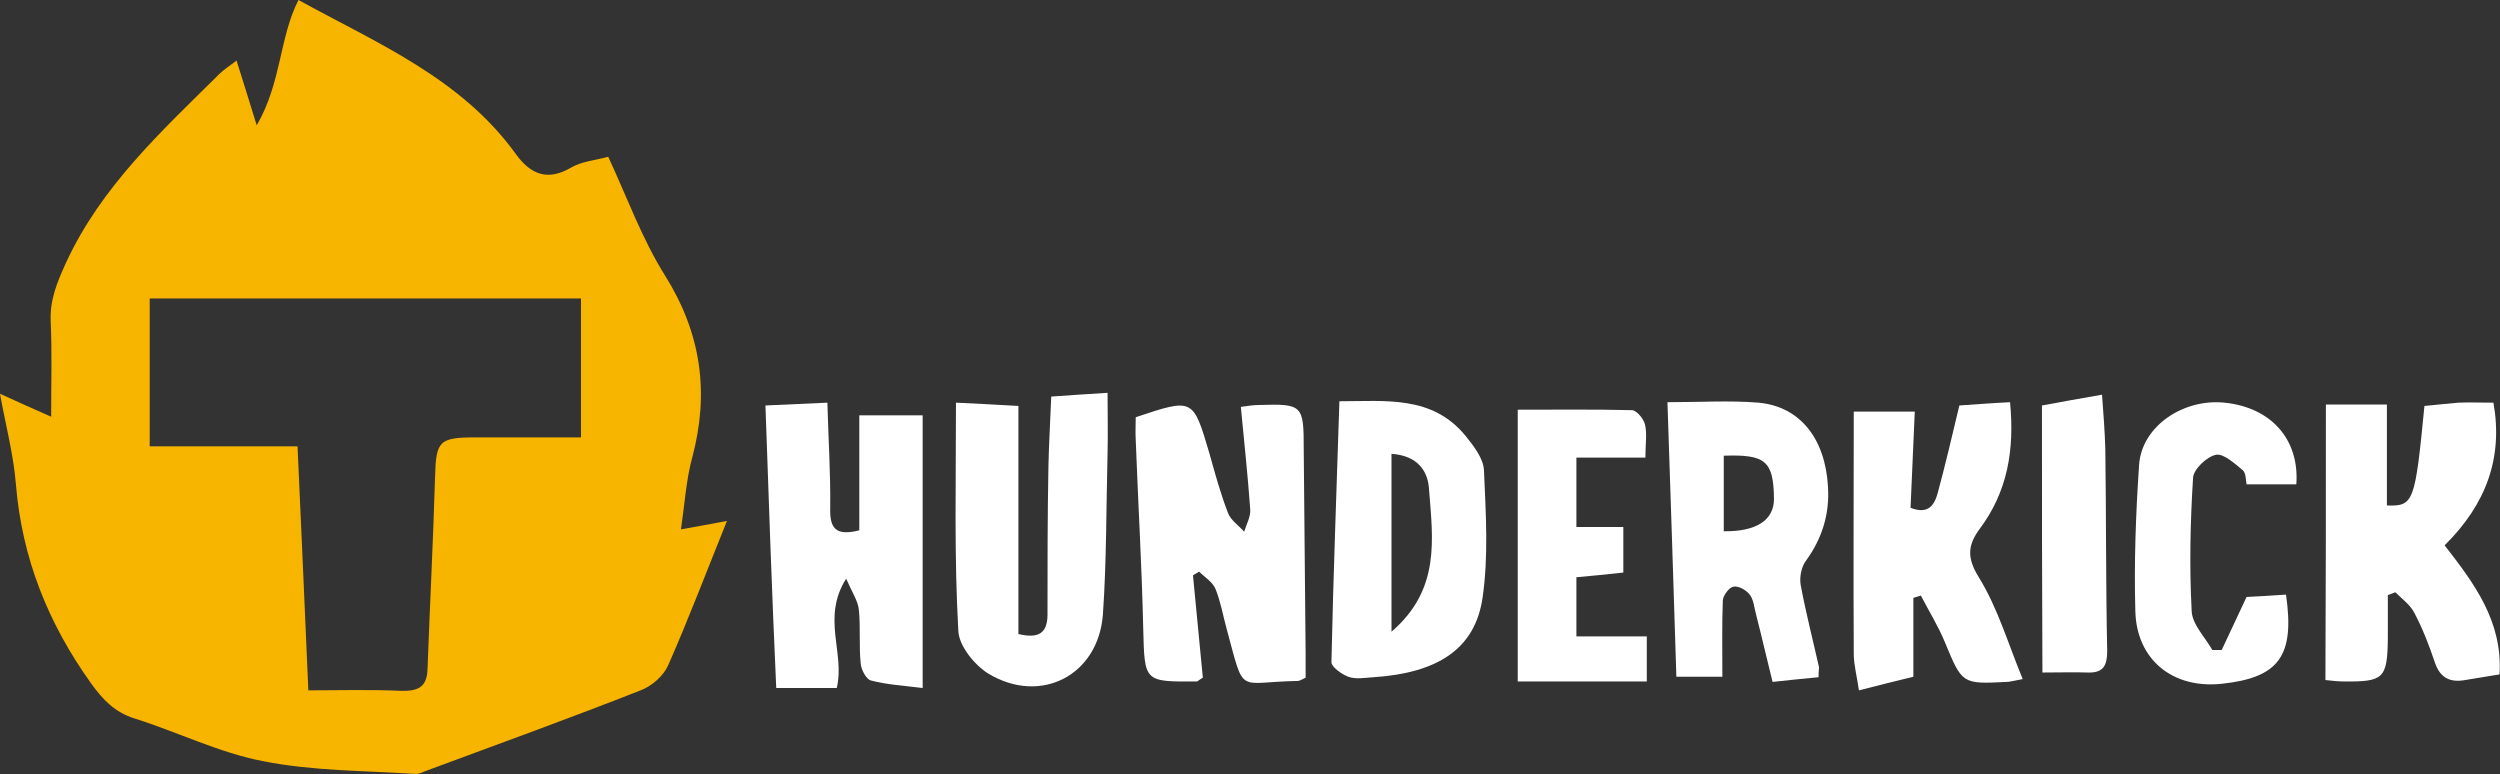
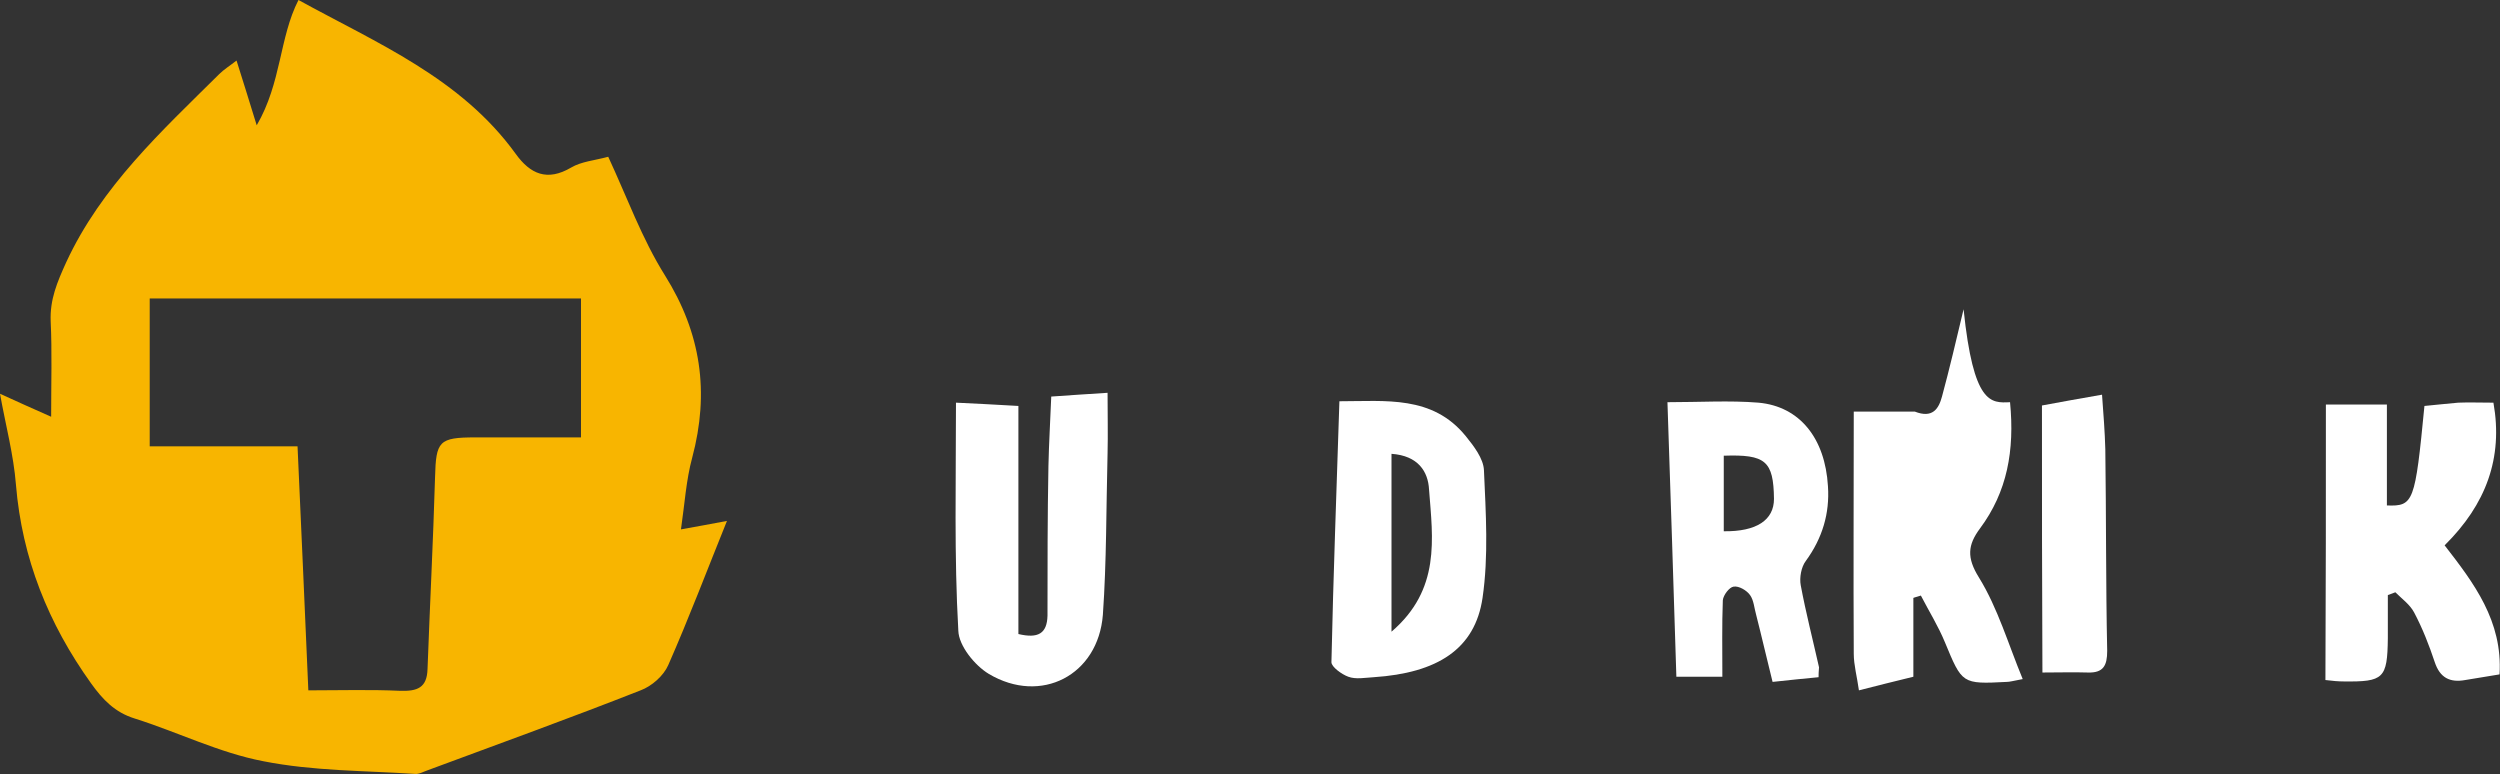
<svg xmlns="http://www.w3.org/2000/svg" version="1.0" id="Layer_1" x="0px" y="0px" viewBox="0 0 532.7 165" style="enable-background:new 0 0 532.7 165;" xml:space="preserve">
  <rect x="0" y="0" width="532.7" height="165" fill="#333333" stroke="none" />
  <style type="text/css">
	.st0{fill:#F8B500;}
	.st1{fill:#FFFFFF;}
</style>
  <g>
    <path class="st0" d="M0,83.9c3.5,1.6,6.6,3,10.9,4.9c0-7.5,0.2-13.9-0.1-20.3c-0.2-4.7,1.4-8.4,3.3-12.6   C21.6,39.7,34.4,28,46.7,15.8c1-1,2.3-1.8,3.7-2.9c1.4,4.4,2.6,8.3,4.3,13.8C60,17.6,59.5,8,63.6,0c16.7,9.2,34.6,16.6,46.3,32.8   c3.1,4.3,6.7,5.9,11.8,2.9c2.2-1.3,5-1.5,7.9-2.3c4,8.6,7.2,17.5,12.1,25.3c7.7,12.3,9.5,24.9,5.8,38.8c-1.3,4.8-1.6,9.8-2.4,15.3   c3.4-0.6,6.6-1.2,9.8-1.8c-4.2,10.4-8.1,20.7-12.5,30.7c-1,2.3-3.5,4.5-5.9,5.4c-15,5.9-30.2,11.4-45.3,17   c-0.9,0.3-1.9,0.9-2.8,0.8c-10.8-0.7-21.7-0.6-32.3-2.7c-9.4-1.8-18.2-6.2-27.4-9.1c-4.2-1.3-6.8-4-9.3-7.5   C10.3,132.9,4.7,119,3.4,103.3C2.9,96.9,1.2,90.6,0,83.9z M65.7,147.1c6.7,0,13.2-0.2,19.6,0.1c3.6,0.1,5.7-0.6,5.8-4.7   c0.5-13.6,1.2-27.2,1.6-40.8c0.2-7.7,0.8-8.5,8.6-8.5c7.3,0,14.6,0,22.5,0c0-10.7,0-20.5,0-29.6c-30.8,0-61.5,0-91.9,0   c0,11.1,0,21.3,0,31.5c10.7,0,20.8,0,31.5,0C64.2,112.2,64.9,129.1,65.7,147.1z" />
-     <path class="st1" d="M264.4,86.7c1.5-0.2,2.6-0.4,3.8-0.4c9.4-0.3,9.6,0,9.6,9.4c0.1,14.5,0.3,28.9,0.4,43.4c0,1.8,0,3.6,0,5.3   c-0.8,0.4-1.3,0.7-1.7,0.7c-13.1,0.2-11.2,3.3-15.1-11c-0.8-2.9-1.3-5.9-2.4-8.6c-0.6-1.5-2.3-2.5-3.5-3.7   c-0.4,0.3-0.9,0.5-1.3,0.8c0.7,7.3,1.4,14.7,2.1,21.8c-0.7,0.4-1,0.7-1.2,0.8c-11.4,0.1-11.2,0.1-11.5-11.2   c-0.3-13.4-1.1-26.9-1.6-40.3c-0.1-1.6,0-3.3,0-4.8c12.3-4.1,12.2-4.1,15.7,7.7c1.2,4.3,2.4,8.7,4,12.8c0.6,1.5,2.3,2.6,3.4,3.9   c0.5-1.6,1.4-3.2,1.3-4.7C265.9,101.4,265.1,94.2,264.4,86.7z" />
    <path class="st1" d="M495.6,86.2c4.4,0,8.7,0,13,0c0,7.3,0,14.4,0,21.5c5.7,0.2,6-0.6,8-21.2c2.3-0.2,4.7-0.5,7.2-0.7   c2.3-0.1,4.6,0,7.5,0c2.1,11.8-1.6,21.7-10.4,30.4c6.2,8,12.4,16.1,11.7,27.5c-2.5,0.4-4.9,0.8-7.3,1.2c-3.3,0.6-5.4-0.5-6.5-3.8   c-1.2-3.6-2.6-7.2-4.4-10.6c-0.9-1.7-2.6-2.9-4-4.3c-0.5,0.2-1.1,0.4-1.6,0.6c0,3.1,0,6.1,0,9.2c-0.1,8.6-0.9,9.3-9.4,9.2   c-1.1,0-2.3-0.1-3.9-0.3C495.6,125.4,495.6,106.2,495.6,86.2z" />
-     <path class="st1" d="M163.1,86.4c4.4-0.2,8.4-0.4,13.2-0.6c0.2,7.7,0.7,15.1,0.6,22.5c-0.1,4.2,1.1,6,6.2,4.7c0-8,0-16.2,0-24.5   c4.8,0,8.9,0,13.5,0c0,19.4,0,38.5,0,58.1c-4-0.5-7.6-0.7-11-1.6c-1-0.2-2.1-2.3-2.2-3.6c-0.4-3.8,0-7.7-0.4-11.5   c-0.2-1.9-1.4-3.6-2.7-6.6c-5.3,8.4-0.2,15.8-2,23.3c-4.2,0-8.5,0-12.9,0C164.5,126.7,163.8,106.8,163.1,86.4z" />
-     <path class="st1" d="M428.3,85.7c1,10.3-0.6,19.1-6.4,26.9c-2.6,3.5-2.9,6.2-0.2,10.5c4,6.5,6.2,14.1,9.3,21.6   c-2.1,0.4-2.8,0.6-3.4,0.6c-9.6,0.5-9.5,0.4-13.2-8.5c-1.4-3.4-3.4-6.6-5.1-9.9c-0.5,0.2-1.1,0.3-1.6,0.5c0,5.5,0,11,0,16.8   c-4.1,1-7.7,1.9-11.6,2.9c-0.4-2.9-1.1-5.4-1.1-7.8c-0.1-17.1,0-34.2,0-51.6c3.6,0,8,0,13,0c-0.3,7-0.6,13.8-0.9,20.5   c3.8,1.5,5.1-0.6,5.8-3.2c1.6-5.9,3-11.9,4.6-18.6C420.5,86.2,424.2,85.9,428.3,85.7z" />
+     <path class="st1" d="M428.3,85.7c1,10.3-0.6,19.1-6.4,26.9c-2.6,3.5-2.9,6.2-0.2,10.5c4,6.5,6.2,14.1,9.3,21.6   c-2.1,0.4-2.8,0.6-3.4,0.6c-9.6,0.5-9.5,0.4-13.2-8.5c-1.4-3.4-3.4-6.6-5.1-9.9c-0.5,0.2-1.1,0.3-1.6,0.5c0,5.5,0,11,0,16.8   c-4.1,1-7.7,1.9-11.6,2.9c-0.4-2.9-1.1-5.4-1.1-7.8c-0.1-17.1,0-34.2,0-51.6c3.6,0,8,0,13,0c3.8,1.5,5.1-0.6,5.8-3.2c1.6-5.9,3-11.9,4.6-18.6C420.5,86.2,424.2,85.9,428.3,85.7z" />
    <path class="st1" d="M203.7,85.8c4.1,0.2,8.3,0.4,13.3,0.7c0,16.4,0,32.5,0,48.6c4.2,1,6.1-0.1,6.2-3.9c0-10.6,0-21.3,0.2-31.9   c0.1-4.8,0.4-9.6,0.6-14.8c3.9-0.3,7.6-0.5,12-0.8c0,4.7,0.1,8.8,0,12.9c-0.3,11.5-0.2,23-1,34.4c-1,12.9-13.2,19.2-24.3,12.6   c-3-1.8-6.4-6-6.5-9.2C203.3,118.5,203.7,102.5,203.7,85.8z" />
    <path class="st1" d="M285.4,85.5c9.9,0,19.8-1.3,26.9,7.4c1.7,2.1,3.8,4.8,3.9,7.3c0.4,9.1,1,18.3-0.3,27.2   c-1.6,10.9-9.6,16-23.2,16.9c-1.8,0.1-3.8,0.5-5.4-0.1c-1.4-0.5-3.6-2.1-3.6-3.1C284.1,122.7,284.8,104.3,285.4,85.5z M296.5,96.7   c0,12.6,0,24.7,0,37.9c10.5-9,8.8-19.8,8-30.3C304.3,100.5,302.2,97.1,296.5,96.7z" />
    <path class="st1" d="M387.5,144.3c-3.2,0.3-6.1,0.6-9.8,1c-1.2-4.8-2.3-9.6-3.5-14.3c-0.4-1.4-0.5-3.1-1.3-4.2   c-0.7-1-2.4-2-3.5-1.8c-0.9,0.1-2.2,1.8-2.3,2.9c-0.2,5.3-0.1,10.6-0.1,16.3c-3.2,0-6.1,0-9.8,0c-0.6-19.1-1.2-38.1-1.9-58.5   c6.9,0,13.2-0.4,19.4,0.1c8.8,0.8,14.2,7.6,14.8,17.8c0.4,5.8-1.2,11.1-4.7,15.9c-1,1.3-1.4,3.6-1.1,5.2c1.1,5.9,2.6,11.7,3.9,17.5   C387.6,142.5,387.5,143,387.5,144.3z M367.3,97.1c0,5.4,0,10.7,0,16.1c7,0.1,10.7-2.4,10.7-6.9C377.9,98.2,376.2,96.8,367.3,97.1z" />
-     <path class="st1" d="M335.9,123c0,4.2,0,8.1,0,12.6c4.9,0,9.8,0,15,0c0,3.5,0,6.4,0,9.6c-9.3,0-18.1,0-27.5,0c0-19.1,0-38,0-57.9   c8.1,0,16.2-0.1,24.3,0.1c1,0,2.5,1.8,2.8,3c0.5,2,0.1,4.2,0.1,7.1c-5,0-9.7,0-14.7,0c0,5.3,0,9.9,0,14.8c3.3,0,6.5,0,10,0   c0,3.4,0,6.5,0,9.7C342.3,122.4,339.2,122.7,335.9,123z" />
-     <path class="st1" d="M489.3,103.2c-3.4,0-6.8,0-10.6,0c-0.2-0.9-0.1-2.4-0.8-3c-1.7-1.4-4.1-3.6-5.7-3.3c-2,0.4-4.8,3.1-4.9,4.9   c-0.6,9.4-0.8,19-0.3,28.4c0.1,2.8,2.8,5.5,4.4,8.3c0.7,0,1.3,0,2,0c1.7-3.6,3.4-7.2,5.3-11.3c2.3-0.1,5.4-0.3,8.4-0.5   c1.9,13.1-1.5,17.7-13.7,19c-10.3,1.1-18.1-5-18.4-15.4c-0.3-10.4,0.1-20.9,0.8-31.3c0.6-8.2,9.4-14.1,18.2-13.2   C483.9,86.8,490,93.6,489.3,103.2z" />
    <path class="st1" d="M435.1,86.4c4.2-0.8,8.3-1.5,12.8-2.3c0.3,4.1,0.6,7.9,0.7,11.6c0.2,14.3,0.1,28.6,0.4,43   c0,3.1-0.8,4.7-4.1,4.6c-3.1-0.1-6.3,0-9.7,0C435.1,124.4,435.1,105.7,435.1,86.4z" />
  </g>
</svg>